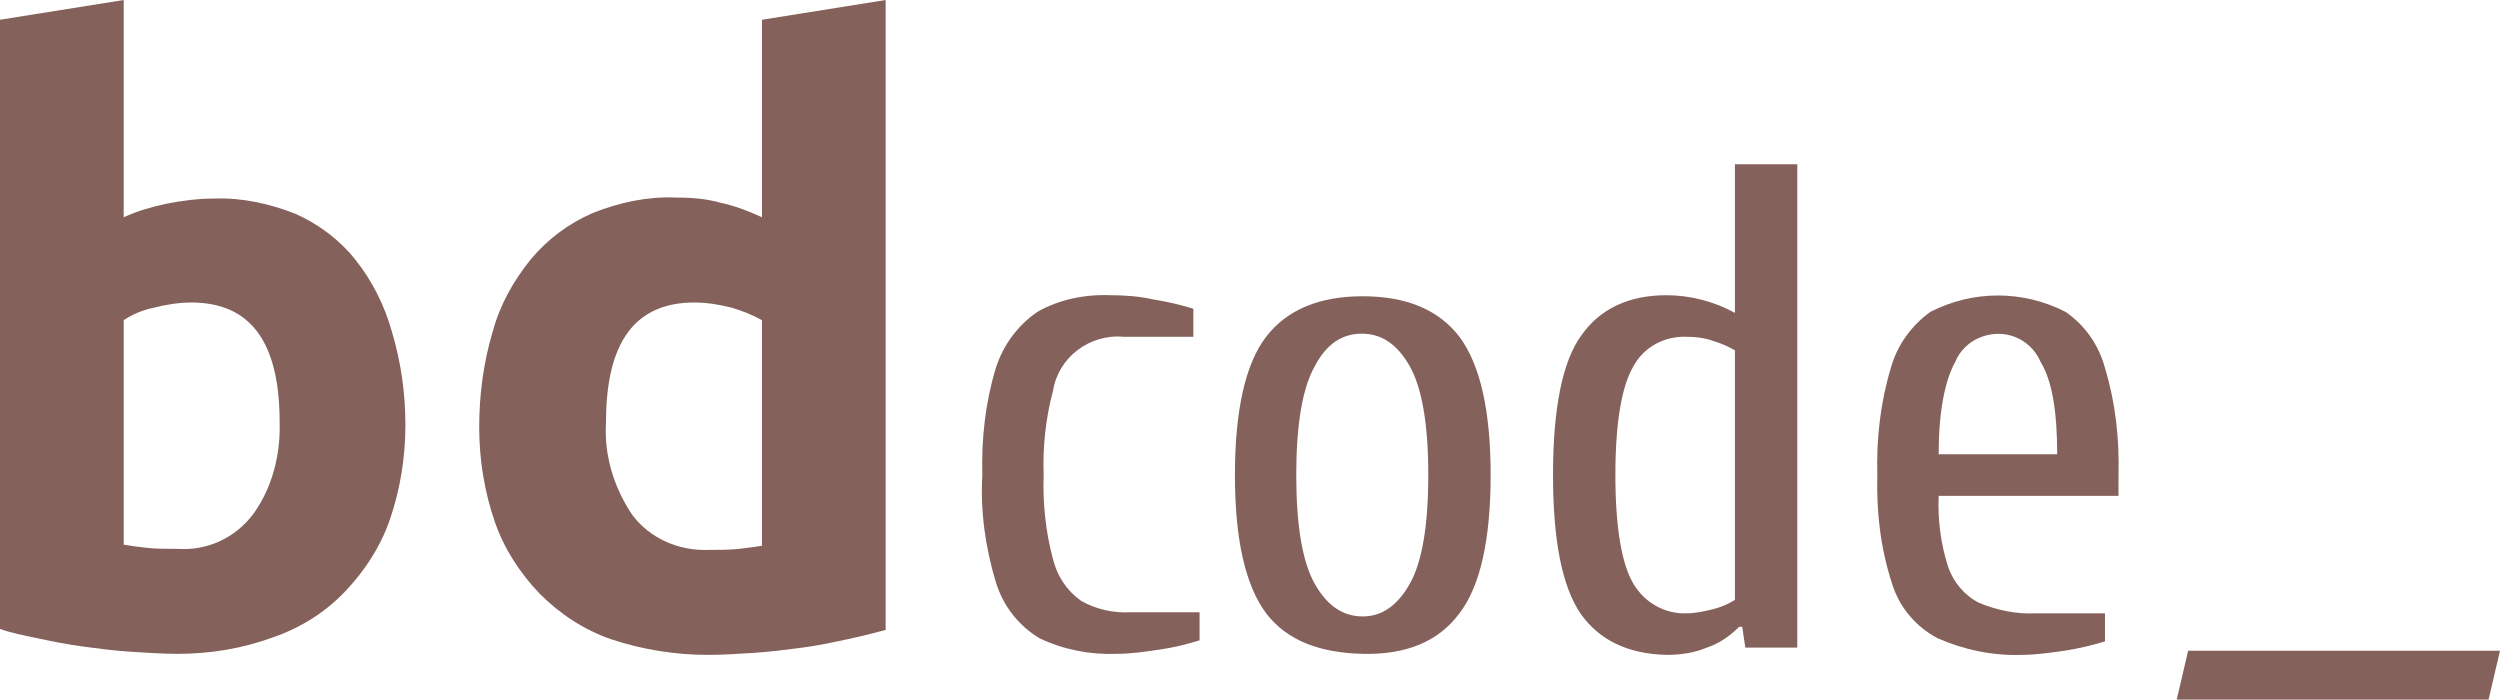
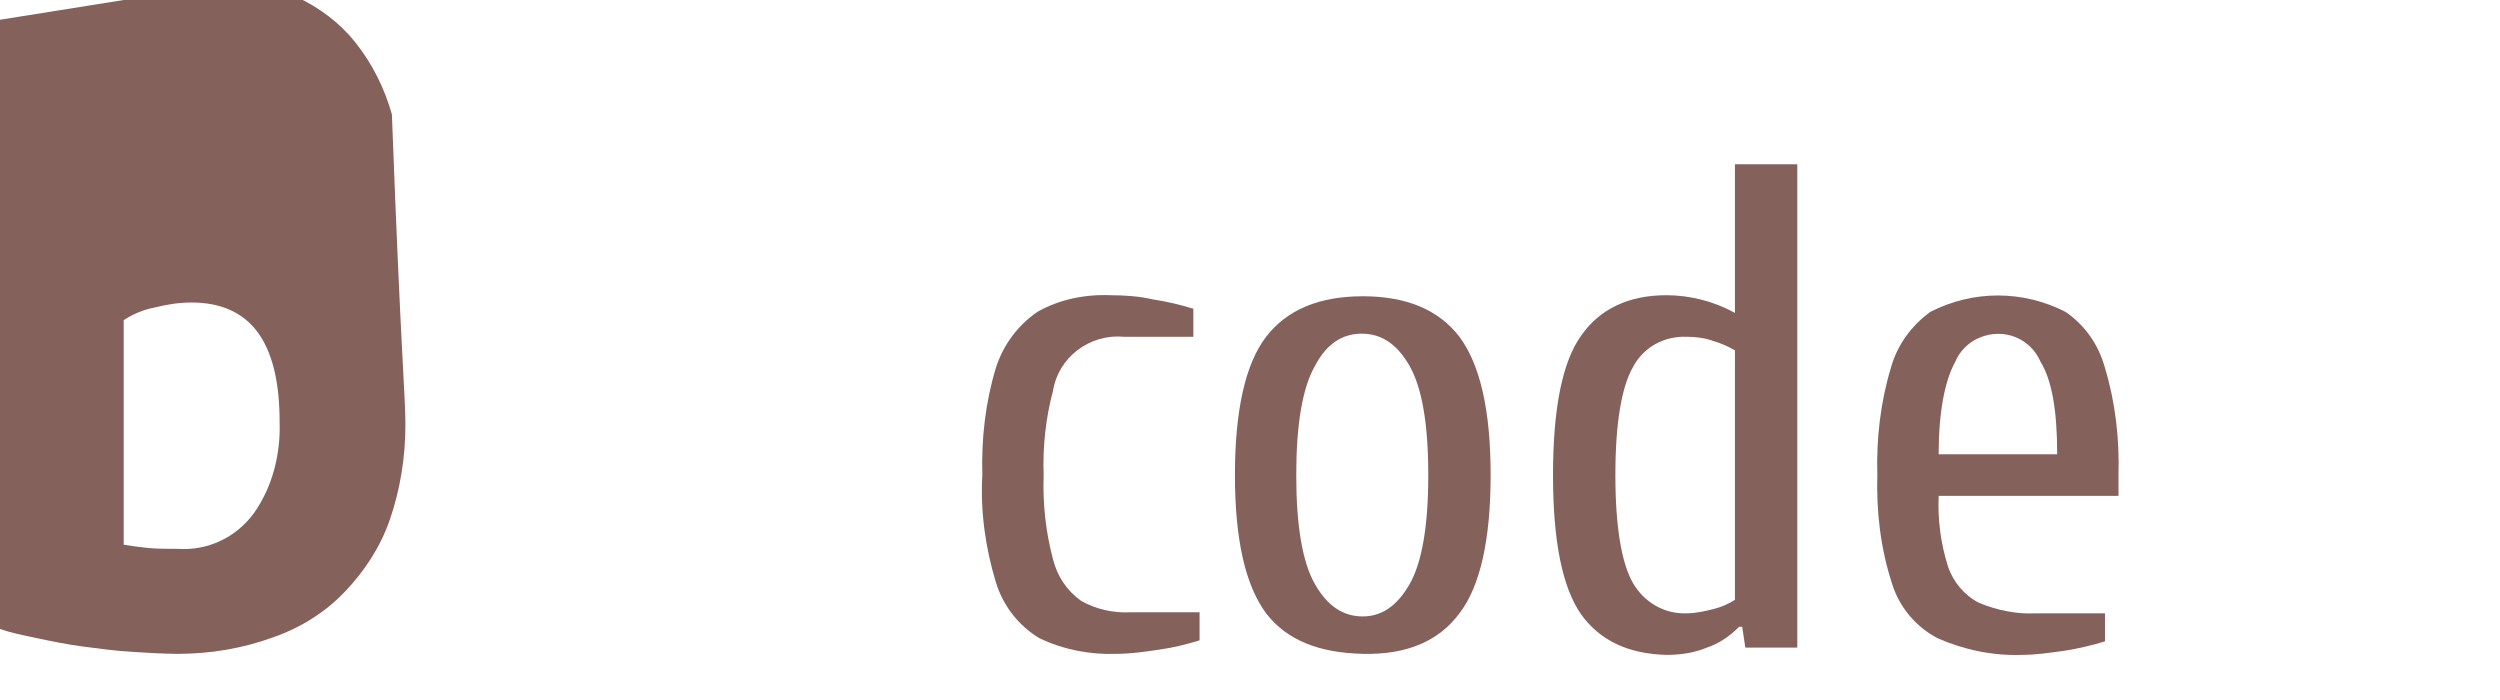
<svg xmlns="http://www.w3.org/2000/svg" version="1.1" id="Layer_1" x="0px" y="0px" viewBox="0 0 240.5 67.3" style="enable-background:new 0 0 240.5 67.3;" xml:space="preserve">
  <style type="text/css">
	.st0{fill:#85615B;}
</style>
-   <path class="st0" d="M39,40.9c0,3.1-0.5,6.2-1.5,9.1c-0.9,2.6-2.4,4.9-4.3,6.9c-1.9,2-4.3,3.5-6.9,4.4c-3,1.1-6.1,1.6-9.2,1.6  c-1.4,0-2.9-0.1-4.5-0.2S9.5,62.4,8,62.2s-3-0.5-4.4-0.8S1.1,60.9,0,60.5V1.9L11.9,0v20.9c1.3-0.6,2.7-1,4.1-1.3  c1.5-0.3,3.1-0.5,4.6-0.5c2.7-0.1,5.4,0.5,7.9,1.5c2.2,1,4.2,2.5,5.7,4.4c1.6,2,2.8,4.4,3.5,6.9C38.6,34.9,39,37.9,39,40.9z   M26.9,40.6c0-7.7-2.8-11.5-8.5-11.5c-1.2,0-2.4,0.2-3.6,0.5c-1,0.2-2,0.6-2.9,1.2v21.6c0.6,0.1,1.3,0.2,2.2,0.3s1.9,0.1,3,0.1  c2.9,0.2,5.6-1.1,7.3-3.4C26.2,46.9,27,43.7,26.9,40.6z" />
-   <path class="st0" d="M85.2,60.6c-1.1,0.3-2.3,0.6-3.7,0.9s-2.8,0.6-4.3,0.8s-3.1,0.4-4.6,0.5c-1.6,0.1-3.1,0.2-4.5,0.2  c-3.1,0-6.3-0.5-9.3-1.5c-2.6-0.9-4.9-2.4-6.9-4.4c-1.9-2-3.4-4.3-4.3-6.9c-1-2.9-1.5-6-1.5-9.1c0-3.1,0.4-6.2,1.3-9.2  c0.7-2.6,2-4.9,3.7-7c1.6-1.9,3.6-3.4,5.9-4.4c2.5-1,5.2-1.6,7.9-1.5c1.5,0,3,0.1,4.4,0.5c1.4,0.3,2.7,0.8,4,1.4V1.9L85.2,0  L85.2,60.6z M58.3,40.6c-0.2,3.1,0.7,6.2,2.5,8.9c1.7,2.3,4.5,3.5,7.3,3.4c1.1,0,2.1,0,3-0.1s1.6-0.2,2.2-0.3V30.8  c-0.9-0.5-1.9-0.9-2.9-1.2c-1.2-0.3-2.4-0.5-3.6-0.5C61.1,29.1,58.3,32.9,58.3,40.6z" />
+   <path class="st0" d="M39,40.9c0,3.1-0.5,6.2-1.5,9.1c-0.9,2.6-2.4,4.9-4.3,6.9c-1.9,2-4.3,3.5-6.9,4.4c-3,1.1-6.1,1.6-9.2,1.6  c-1.4,0-2.9-0.1-4.5-0.2S9.5,62.4,8,62.2s-3-0.5-4.4-0.8S1.1,60.9,0,60.5V1.9L11.9,0c1.3-0.6,2.7-1,4.1-1.3  c1.5-0.3,3.1-0.5,4.6-0.5c2.7-0.1,5.4,0.5,7.9,1.5c2.2,1,4.2,2.5,5.7,4.4c1.6,2,2.8,4.4,3.5,6.9C38.6,34.9,39,37.9,39,40.9z   M26.9,40.6c0-7.7-2.8-11.5-8.5-11.5c-1.2,0-2.4,0.2-3.6,0.5c-1,0.2-2,0.6-2.9,1.2v21.6c0.6,0.1,1.3,0.2,2.2,0.3s1.9,0.1,3,0.1  c2.9,0.2,5.6-1.1,7.3-3.4C26.2,46.9,27,43.7,26.9,40.6z" />
  <path class="st0" d="M100,61.4c-2-1.2-3.5-3.1-4.2-5.4c-1-3.3-1.5-6.8-1.3-10.3c-0.1-3.5,0.3-7,1.3-10.3c0.7-2.2,2.1-4.1,4-5.4  c2.1-1.2,4.6-1.7,7-1.6c1.4,0,2.8,0.1,4.1,0.4c1.3,0.2,2.6,0.5,3.9,0.9v2.7h-6.7c-3.3-0.3-6.3,2-6.8,5.2c-0.7,2.6-1,5.4-0.9,8.1  c-0.1,2.7,0.2,5.5,0.9,8.1c0.4,1.6,1.3,3,2.7,4c1.4,0.8,3.1,1.2,4.8,1.1h6.6v2.7c-1.3,0.4-2.5,0.7-3.9,0.9c-1.4,0.2-2.7,0.4-4.1,0.4  C104.9,63,102.3,62.5,100,61.4z" />
  <path class="st0" d="M121.8,59c-2-2.7-3-7.1-3-13.3s1-10.7,3-13.3c2-2.6,5.1-3.9,9.3-3.9s7.3,1.3,9.3,3.9c2,2.7,3,7.1,3,13.3  s-1,10.7-3,13.3c-2,2.7-5.1,4-9.3,3.9S123.8,61.6,121.8,59z M135.6,56.2c1.2-2.1,1.8-5.6,1.8-10.5c0-4.9-0.6-8.4-1.8-10.5  c-1.2-2.1-2.7-3.1-4.6-3.1s-3.4,1-4.5,3.1c-1.2,2.1-1.8,5.6-1.8,10.5c0,4.9,0.6,8.4,1.8,10.5c1.2,2.1,2.7,3.1,4.6,3.1  C132.9,59.3,134.4,58.3,135.6,56.2z" />
  <path class="st0" d="M152.1,59.1c-1.8-2.6-2.7-7-2.7-13.4s0.9-10.9,2.7-13.4c1.8-2.6,4.6-3.9,8.2-3.9c2.3,0,4.6,0.6,6.6,1.7V15.8h6  v46.5h-5l-0.3-2h-0.3c-0.9,0.9-1.9,1.6-3.1,2c-1.2,0.5-2.5,0.7-3.9,0.7C156.6,62.9,153.9,61.6,152.1,59.1z M164.8,58.6  c0.8-0.2,1.5-0.5,2.1-0.9V33.7c-0.7-0.4-1.4-0.7-2.1-0.9c-0.8-0.3-1.7-0.4-2.5-0.4c-2.2-0.1-4.2,1-5.2,2.9  c-1.1,1.9-1.7,5.4-1.7,10.4c0,5,0.6,8.5,1.7,10.4c1.1,1.9,3.1,3,5.2,2.9C163.1,59,164,58.8,164.8,58.6L164.8,58.6z" />
  <path class="st0" d="M186.4,61.4c-2.1-1.1-3.7-3-4.4-5.3c-1.1-3.4-1.5-6.9-1.4-10.4c-0.1-3.5,0.3-7,1.3-10.3c0.6-2.2,2-4.1,3.8-5.4  c4.1-2.1,8.9-2.1,13,0c1.9,1.3,3.2,3.2,3.8,5.4c1,3.3,1.4,6.8,1.3,10.3v2h-17.3c-0.1,2.3,0.2,4.6,0.9,6.8c0.5,1.5,1.6,2.8,3,3.5  c1.7,0.7,3.6,1.1,5.4,1h6.7v2.7c-1.3,0.4-2.6,0.7-3.9,0.9c-1.4,0.2-2.8,0.4-4.1,0.4C191.7,63.1,188.9,62.5,186.4,61.4z M197.9,43.7  c0-4.2-0.5-7.1-1.6-8.9c-1-2.3-3.6-3.3-5.9-2.3c-1,0.4-1.9,1.3-2.3,2.3c-1,1.8-1.6,4.8-1.6,8.9H197.9z" />
-   <path class="st0" d="M210.5,62.6h30l-1.1,4.7h-30L210.5,62.6z" />
</svg>